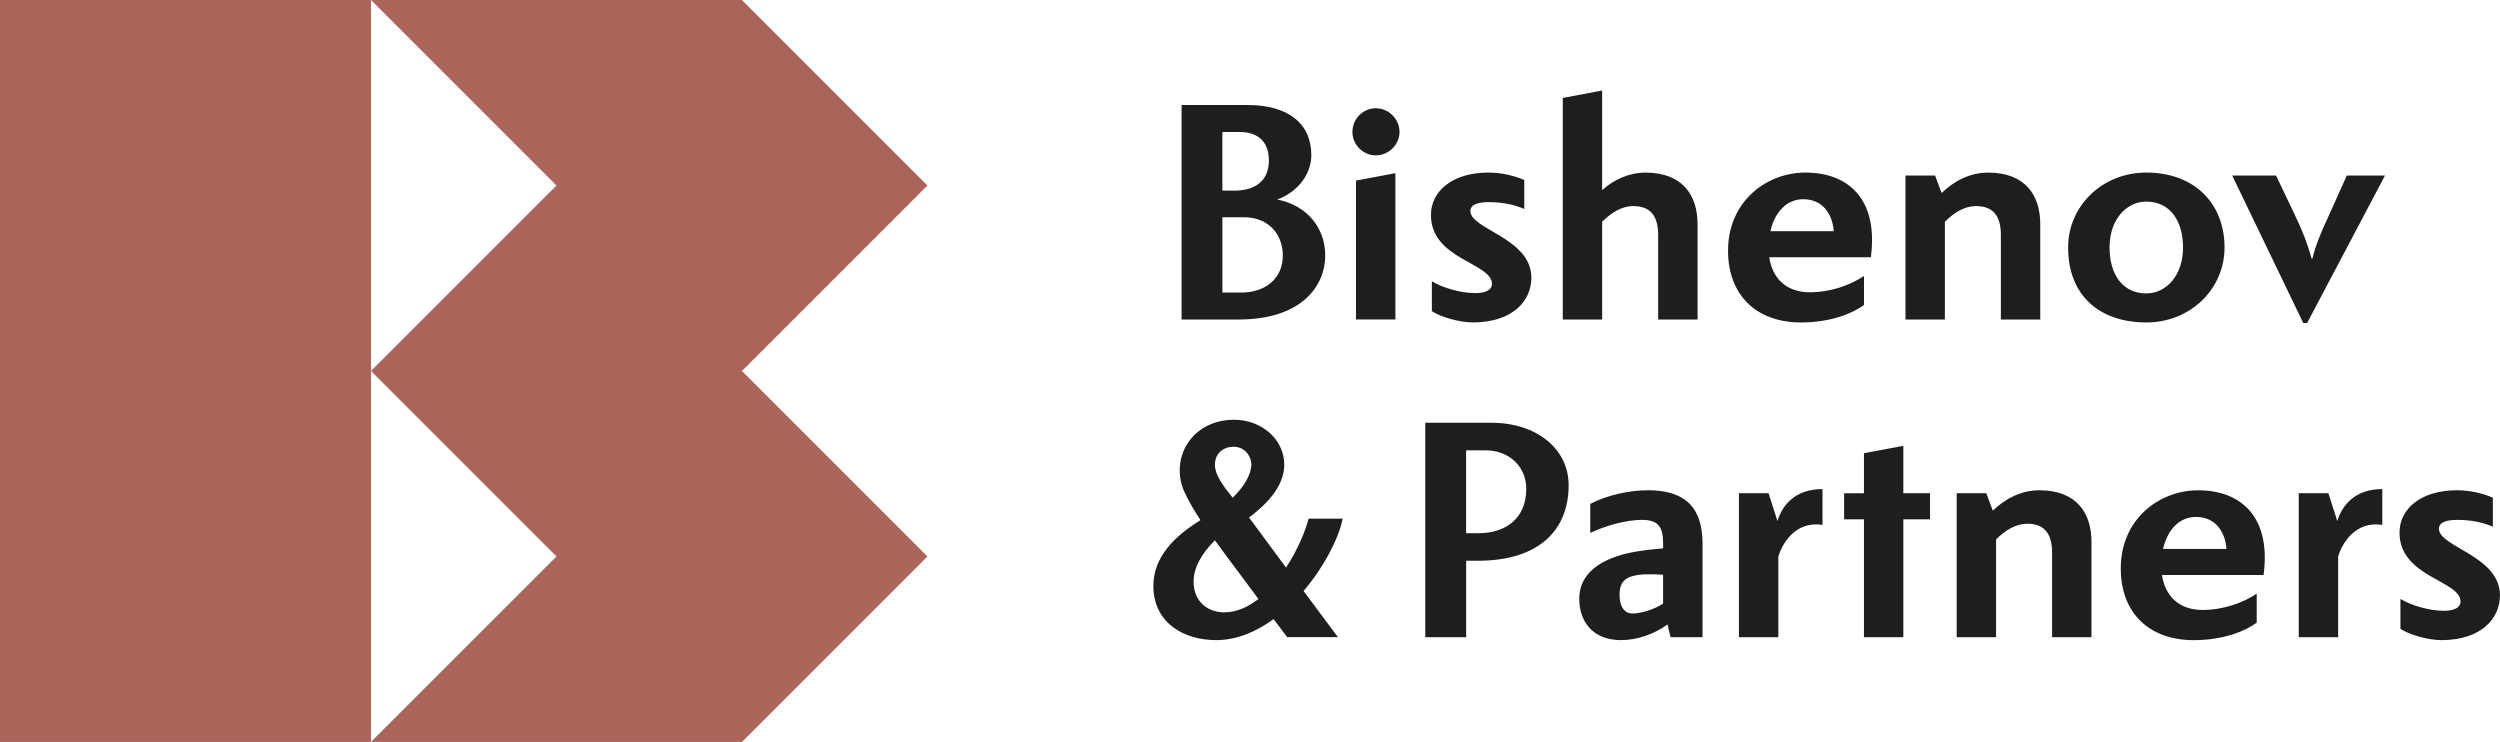
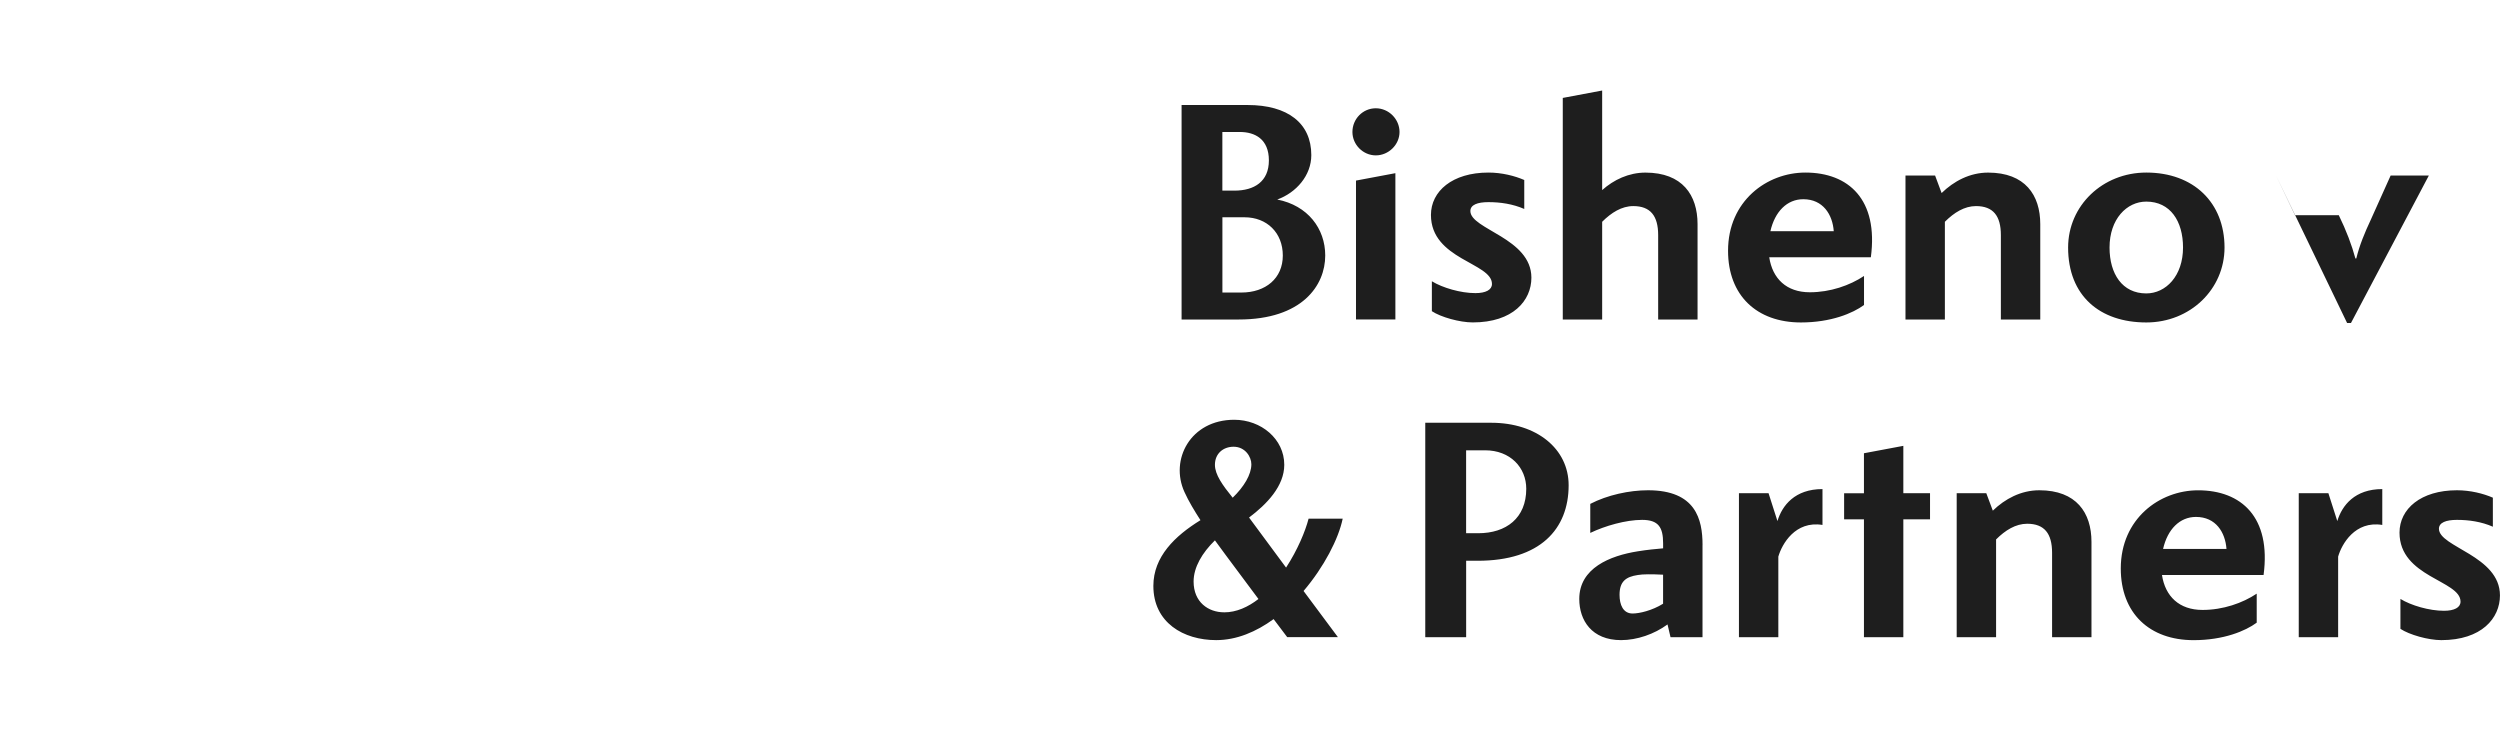
<svg xmlns="http://www.w3.org/2000/svg" id="_Слой_2" data-name="Слой 2" viewBox="0 0 651.79 193.43">
  <defs>
    <style> .cls-1 { fill: #aa645a; } .cls-2 { fill: #1e1e1e; } </style>
  </defs>
  <g id="_Слой_1-2" data-name="Слой 1">
    <g>
-       <path class="cls-2" d="M308.05,83.3h14.91c16.53,0,22.55-8.88,22.55-16.68,0-7.03-4.56-13.05-12.51-14.6,4.94-1.78,8.88-6.26,8.88-11.58,0-8.34-6.17-13.06-16.6-13.06h-17.22v55.92Zm251.53,.77c11.43,0,20.39-8.65,20.39-19.54,0-11.66-8.03-19.54-20.39-19.54-11.43,0-20.39,8.65-20.39,19.54,0,12.59,8.26,19.54,20.39,19.54h0Zm-127.27-.77h10.27v-24.86c0-7.57-3.94-13.44-13.59-13.44-4.32,0-8.27,1.86-11.28,4.56V23.6l-10.27,1.93v57.77h10.27v-25.48c2.4-2.39,5.1-4.09,8.11-4.09,4.48,0,6.49,2.55,6.49,7.57v22.01Zm53.67-11.35c-3.71,2.47-8.8,4.25-14.13,4.25-6.1,0-9.73-3.56-10.58-9.12h26.49c2.01-15.06-5.79-22.09-17.07-22.09-10.04,0-20.16,7.41-20.16,20.39,0,11.66,7.49,18.69,19,18.69,7.8,0,13.52-2.39,16.45-4.55v-7.57Zm35.68,11.35h10.27v-24.86c0-7.57-3.94-13.44-13.59-13.44-4.79,0-8.96,2.24-12.13,5.33l-1.7-4.56h-7.72v37.53h10.27v-25.48c2.39-2.39,5.1-4.09,8.11-4.09,4.48,0,6.49,2.55,6.49,7.57v22.01Zm-124.26-36.37c-2.47-1.08-5.87-1.94-9.34-1.94-9.42,0-14.99,4.87-14.99,11.05,0,11.66,15.91,12.43,15.91,17.99,0,1.54-1.62,2.39-4.32,2.39-3.86,0-8.57-1.39-11.35-3.09v7.8c2.31,1.54,7.26,2.93,10.66,2.93,10.5,0,15.29-5.71,15.29-11.66,0-10.35-15.91-12.59-15.91-17.38,0-1.62,1.85-2.32,4.71-2.32,3.09,0,6.33,.46,9.34,1.78v-7.56Zm200.94,9.18l-4.94-10.35h-11.43l18.53,38.46h1l20.31-38.46h-9.96l-5.17,11.51c-1.62,3.47-2.94,6.64-3.79,10.12h-.23c-.93-3.47-2.4-7.34-4.33-11.28h0Zm-244.81,27.18h10.27V45.15l-10.27,1.93v36.22Zm206.04-6.79c-6.26,0-9.58-5.1-9.58-11.97,0-7.41,4.48-11.97,9.58-11.97,6.26,0,9.58,5.09,9.58,11.97,0,7.41-4.48,11.97-9.58,11.97h0Zm-235.08-19.85c5.79,0,9.96,4.02,9.96,9.97s-4.48,9.65-10.81,9.65h-4.94v-19.62h5.79Zm-1.24-22.24c3.94,0,7.57,1.86,7.57,7.41s-3.86,7.88-8.96,7.88h-3.17v-15.29h4.55Zm29.35,0c0,3.32,2.78,6.1,6.1,6.1s6.18-2.78,6.18-6.1-2.78-6.18-6.18-6.18-6.1,2.78-6.1,6.18h0Zm117.54,17.53c5.17,0,7.64,4.02,7.95,8.34h-16.52c1.16-5.1,4.33-8.34,8.57-8.34h0Zm-121.32,114.18l-8.96-12.04c5.33-6.26,9.12-13.6,10.2-18.85h-8.89c-.84,3.25-2.85,8.11-5.87,12.75l-9.65-13.05c4.63-3.48,9.18-8.19,9.18-13.75,0-6.72-6.02-11.74-13.05-11.74-11.43,0-16.83,10.43-12.97,18.84,1.08,2.4,2.63,4.95,4.17,7.34-6.64,4.09-12.28,9.5-12.28,17.14,0,9.58,7.88,14.13,16.37,14.13,5.33,0,10.43-2.16,14.98-5.48l3.55,4.71h13.21Zm22.78,0h10.65v-19.92h3.01c16.29,0,23.71-8.26,23.71-19.69,0-9.5-8.34-16.29-20.16-16.29h-17.22v55.91Zm216.77-11.35c-3.7,2.47-8.8,4.25-14.13,4.25-6.1,0-9.73-3.55-10.58-9.11h26.49c2.01-15.06-5.79-22.08-17.07-22.08-10.04,0-20.16,7.41-20.16,20.38,0,11.67,7.49,18.69,19,18.69,7.8,0,13.52-2.39,16.44-4.56v-7.57Zm-144.49-12.66c0-6.72-1.77-14.29-14.21-14.29-4.87,0-10.58,1.23-15.06,3.55v7.57c3.86-1.85,9.26-3.4,13.51-3.4s5.48,1.93,5.48,6.1v1.32c-1.78,.15-4.17,.38-6.57,.77-7.33,1.16-15.29,4.4-15.29,12.43,0,5.56,3.24,10.73,10.89,10.73,4.17,0,8.65-1.55,12.12-4.09l.78,3.32h8.34v-24.01Zm91.13,24.01h10.27v-24.86c0-7.57-3.94-13.44-13.59-13.44-4.79,0-8.96,2.24-12.13,5.32l-1.7-4.55h-7.72v37.53h10.27v-25.48c2.39-2.39,5.1-4.09,8.11-4.09,4.48,0,6.49,2.55,6.49,7.57v22.01Zm114.91-36.37c-2.48-1.08-5.87-1.93-9.35-1.93-9.42,0-14.98,4.86-14.98,11.04,0,11.66,15.91,12.43,15.91,17.99,0,1.54-1.62,2.39-4.32,2.39-3.86,0-8.57-1.39-11.35-3.09v7.8c2.32,1.54,7.26,2.94,10.66,2.94,10.5,0,15.29-5.71,15.29-11.66,0-10.35-15.91-12.59-15.91-17.37,0-1.62,1.85-2.32,4.71-2.32,3.09,0,6.33,.46,9.35,1.78v-7.57Zm-146.73,5.64v-6.8h-6.96v-12.35l-10.27,1.93v10.43h-5.17v6.8h5.17v30.73h10.27v-30.73h6.96Zm117.92-7.88c-7.18,0-10.5,4.25-11.74,8.34l-2.32-7.26h-7.73v37.53h10.27v-21c.92-3.24,4.4-9.42,11.51-8.26v-9.35Zm-145.96,0c-7.18,0-10.51,4.25-11.74,8.34l-2.32-7.26h-7.72v37.53h10.27v-21c.93-3.24,4.4-9.42,11.51-8.26v-9.35Zm-87.97-10.11c6.57,0,10.74,4.48,10.74,10.04,0,7.64-5.25,11.58-12.51,11.58h-3.17v-21.62h4.94Zm-68.04,42.24c-4.09,0-7.95-2.63-7.95-8.03,0-3.71,2.24-7.49,5.56-10.73q0,.08,11.35,15.29c-2.7,2.08-5.71,3.48-8.96,3.48h0Zm253.38-24.87c5.18,0,7.64,4.01,7.96,8.34h-16.53c1.16-5.1,4.33-8.34,8.57-8.34h0Zm-146.88,25.18c-2.48,0-3.4-2.31-3.4-4.86,0-3.48,1.62-4.71,4.78-5.18,1.32-.23,3.55-.23,6.57-.08v7.57c-2.86,1.78-6.18,2.55-7.95,2.55h0Zm-108.89-38.77c0-2.93,2.16-4.71,4.87-4.71,3.01,0,4.63,2.63,4.63,4.56,0,2.71-1.93,5.88-4.87,8.73-2.62-3.24-4.63-6.02-4.63-8.57Z" />
-       <polygon class="cls-1" points="241.79 48.36 193.43 0 96.72 0 96.71 0 0 0 0 193.43 96.72 193.43 96.72 0 145.08 48.36 96.72 96.72 145.08 145.08 96.72 193.43 193.44 193.43 241.79 145.08 193.43 96.72 241.79 48.36" />
+       <path class="cls-2" d="M308.05,83.3h14.91c16.53,0,22.55-8.88,22.55-16.68,0-7.03-4.56-13.05-12.51-14.6,4.94-1.78,8.88-6.26,8.88-11.58,0-8.34-6.17-13.06-16.6-13.06h-17.22v55.92Zm251.53,.77c11.43,0,20.39-8.65,20.39-19.54,0-11.66-8.03-19.54-20.39-19.54-11.43,0-20.39,8.65-20.39,19.54,0,12.59,8.26,19.54,20.39,19.54h0Zm-127.27-.77h10.27v-24.86c0-7.57-3.94-13.44-13.59-13.44-4.32,0-8.27,1.86-11.28,4.56V23.6l-10.27,1.93v57.77h10.27v-25.48c2.4-2.39,5.1-4.09,8.11-4.09,4.48,0,6.49,2.55,6.49,7.57v22.01Zm53.67-11.35c-3.71,2.47-8.8,4.25-14.13,4.25-6.1,0-9.73-3.56-10.58-9.12h26.49c2.01-15.06-5.79-22.09-17.07-22.09-10.04,0-20.16,7.41-20.16,20.39,0,11.66,7.49,18.69,19,18.69,7.8,0,13.52-2.39,16.45-4.55v-7.57Zm35.68,11.35h10.27v-24.86c0-7.57-3.94-13.44-13.59-13.44-4.79,0-8.96,2.24-12.13,5.33l-1.7-4.56h-7.72v37.53h10.27v-25.48c2.39-2.39,5.1-4.09,8.11-4.09,4.48,0,6.49,2.55,6.49,7.57v22.01Zm-124.26-36.37c-2.47-1.08-5.87-1.94-9.34-1.94-9.42,0-14.99,4.87-14.99,11.05,0,11.66,15.91,12.43,15.91,17.99,0,1.54-1.62,2.39-4.32,2.39-3.86,0-8.57-1.39-11.35-3.09v7.8c2.31,1.54,7.26,2.93,10.66,2.93,10.5,0,15.29-5.71,15.29-11.66,0-10.35-15.91-12.59-15.91-17.38,0-1.62,1.85-2.32,4.71-2.32,3.09,0,6.33,.46,9.34,1.78v-7.56Zm200.94,9.18l-4.94-10.35l18.53,38.46h1l20.31-38.46h-9.96l-5.17,11.51c-1.62,3.47-2.94,6.64-3.79,10.12h-.23c-.93-3.47-2.4-7.34-4.33-11.28h0Zm-244.81,27.18h10.27V45.15l-10.27,1.93v36.22Zm206.04-6.79c-6.26,0-9.58-5.1-9.58-11.97,0-7.41,4.48-11.97,9.58-11.97,6.26,0,9.58,5.09,9.58,11.97,0,7.41-4.48,11.97-9.58,11.97h0Zm-235.08-19.85c5.79,0,9.96,4.02,9.96,9.97s-4.48,9.65-10.81,9.65h-4.94v-19.62h5.79Zm-1.24-22.24c3.94,0,7.57,1.86,7.57,7.41s-3.86,7.88-8.96,7.88h-3.17v-15.29h4.55Zm29.35,0c0,3.32,2.78,6.1,6.1,6.1s6.18-2.78,6.18-6.1-2.78-6.18-6.18-6.18-6.1,2.78-6.1,6.18h0Zm117.54,17.53c5.17,0,7.64,4.02,7.95,8.34h-16.52c1.16-5.1,4.33-8.34,8.57-8.34h0Zm-121.32,114.18l-8.96-12.04c5.33-6.26,9.12-13.6,10.2-18.85h-8.89c-.84,3.25-2.85,8.11-5.87,12.75l-9.65-13.05c4.63-3.48,9.18-8.19,9.18-13.75,0-6.72-6.02-11.74-13.05-11.74-11.43,0-16.83,10.43-12.97,18.84,1.08,2.4,2.63,4.95,4.17,7.34-6.64,4.09-12.28,9.5-12.28,17.14,0,9.58,7.88,14.13,16.37,14.13,5.33,0,10.43-2.16,14.98-5.48l3.55,4.71h13.21Zm22.78,0h10.65v-19.92h3.01c16.29,0,23.71-8.26,23.71-19.69,0-9.5-8.34-16.29-20.16-16.29h-17.22v55.91Zm216.77-11.35c-3.7,2.47-8.8,4.25-14.13,4.25-6.1,0-9.73-3.55-10.58-9.11h26.49c2.01-15.06-5.79-22.08-17.07-22.08-10.04,0-20.16,7.41-20.16,20.38,0,11.67,7.49,18.69,19,18.69,7.8,0,13.52-2.39,16.44-4.56v-7.57Zm-144.49-12.66c0-6.72-1.77-14.29-14.21-14.29-4.87,0-10.58,1.23-15.06,3.55v7.57c3.86-1.85,9.26-3.4,13.51-3.4s5.48,1.93,5.48,6.1v1.32c-1.78,.15-4.17,.38-6.57,.77-7.33,1.16-15.29,4.4-15.29,12.43,0,5.56,3.24,10.73,10.89,10.73,4.17,0,8.65-1.55,12.12-4.09l.78,3.32h8.34v-24.01Zm91.13,24.01h10.27v-24.86c0-7.57-3.94-13.44-13.59-13.44-4.79,0-8.96,2.24-12.13,5.32l-1.7-4.55h-7.72v37.53h10.27v-25.48c2.39-2.39,5.1-4.09,8.11-4.09,4.48,0,6.49,2.55,6.49,7.57v22.01Zm114.91-36.37c-2.48-1.08-5.87-1.93-9.35-1.93-9.42,0-14.98,4.86-14.98,11.04,0,11.66,15.91,12.43,15.91,17.99,0,1.54-1.62,2.39-4.32,2.39-3.86,0-8.57-1.39-11.35-3.09v7.8c2.32,1.54,7.26,2.94,10.66,2.94,10.5,0,15.29-5.71,15.29-11.66,0-10.35-15.91-12.59-15.91-17.37,0-1.62,1.85-2.32,4.71-2.32,3.09,0,6.33,.46,9.35,1.78v-7.57Zm-146.73,5.64v-6.8h-6.96v-12.35l-10.27,1.93v10.43h-5.17v6.8h5.17v30.73h10.27v-30.73h6.96Zm117.92-7.88c-7.18,0-10.5,4.25-11.74,8.34l-2.32-7.26h-7.73v37.53h10.27v-21c.92-3.24,4.4-9.42,11.51-8.26v-9.35Zm-145.96,0c-7.18,0-10.51,4.25-11.74,8.34l-2.32-7.26h-7.72v37.53h10.27v-21c.93-3.24,4.4-9.42,11.51-8.26v-9.35Zm-87.97-10.11c6.57,0,10.74,4.48,10.74,10.04,0,7.64-5.25,11.58-12.51,11.58h-3.17v-21.62h4.94Zm-68.04,42.24c-4.09,0-7.95-2.63-7.95-8.03,0-3.71,2.24-7.49,5.56-10.73q0,.08,11.35,15.29c-2.7,2.08-5.71,3.48-8.96,3.48h0Zm253.38-24.87c5.18,0,7.64,4.01,7.96,8.34h-16.53c1.16-5.1,4.33-8.34,8.57-8.34h0Zm-146.88,25.18c-2.48,0-3.4-2.31-3.4-4.86,0-3.48,1.62-4.71,4.78-5.18,1.32-.23,3.55-.23,6.57-.08v7.57c-2.86,1.78-6.18,2.55-7.95,2.55h0Zm-108.89-38.77c0-2.93,2.16-4.71,4.87-4.71,3.01,0,4.63,2.63,4.63,4.56,0,2.71-1.93,5.88-4.87,8.73-2.62-3.24-4.63-6.02-4.63-8.57Z" />
    </g>
  </g>
</svg>